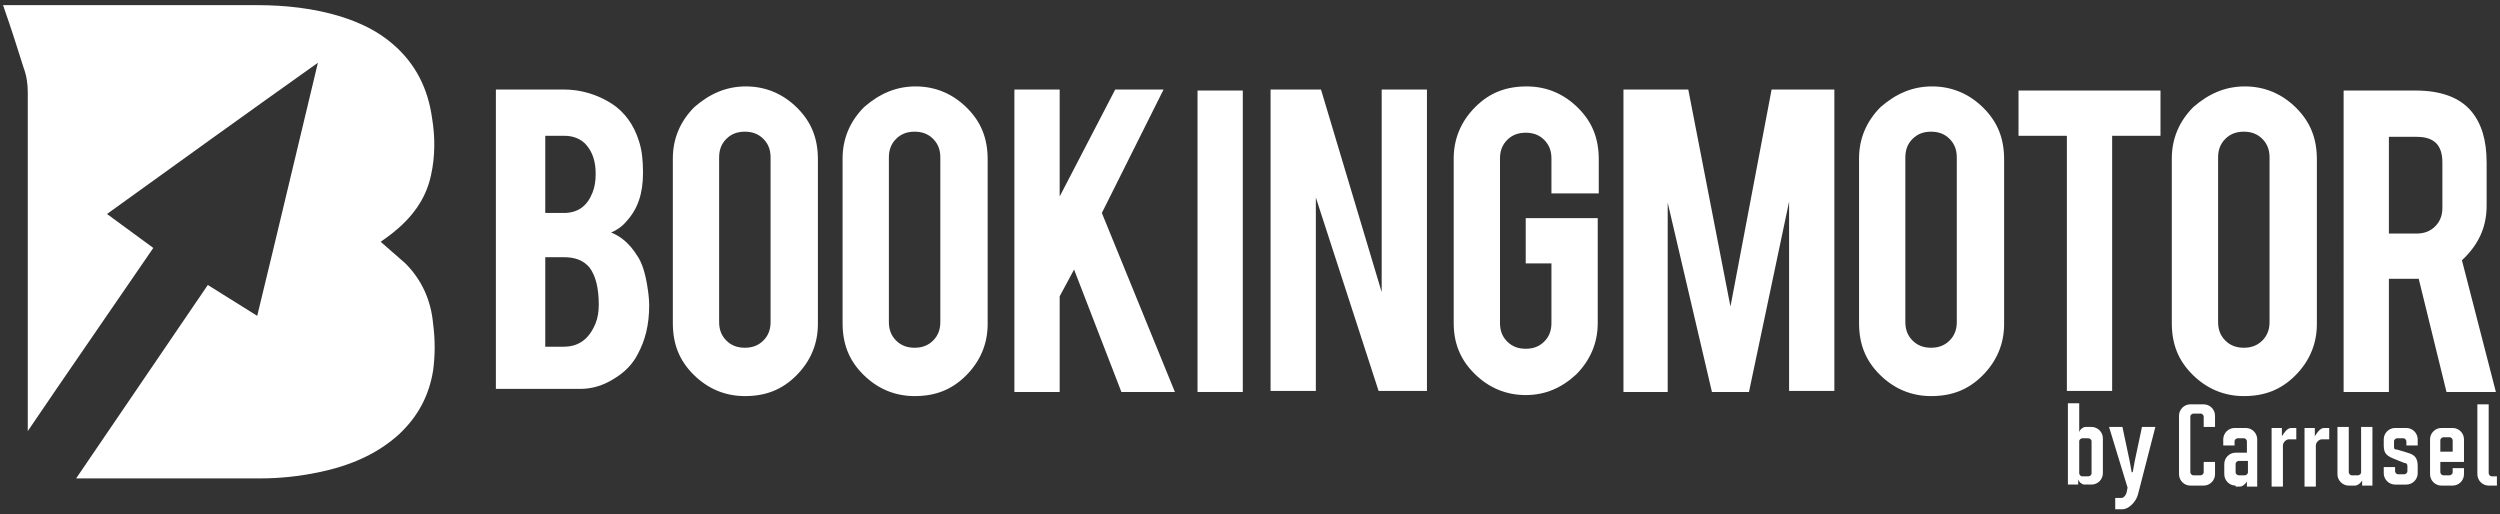
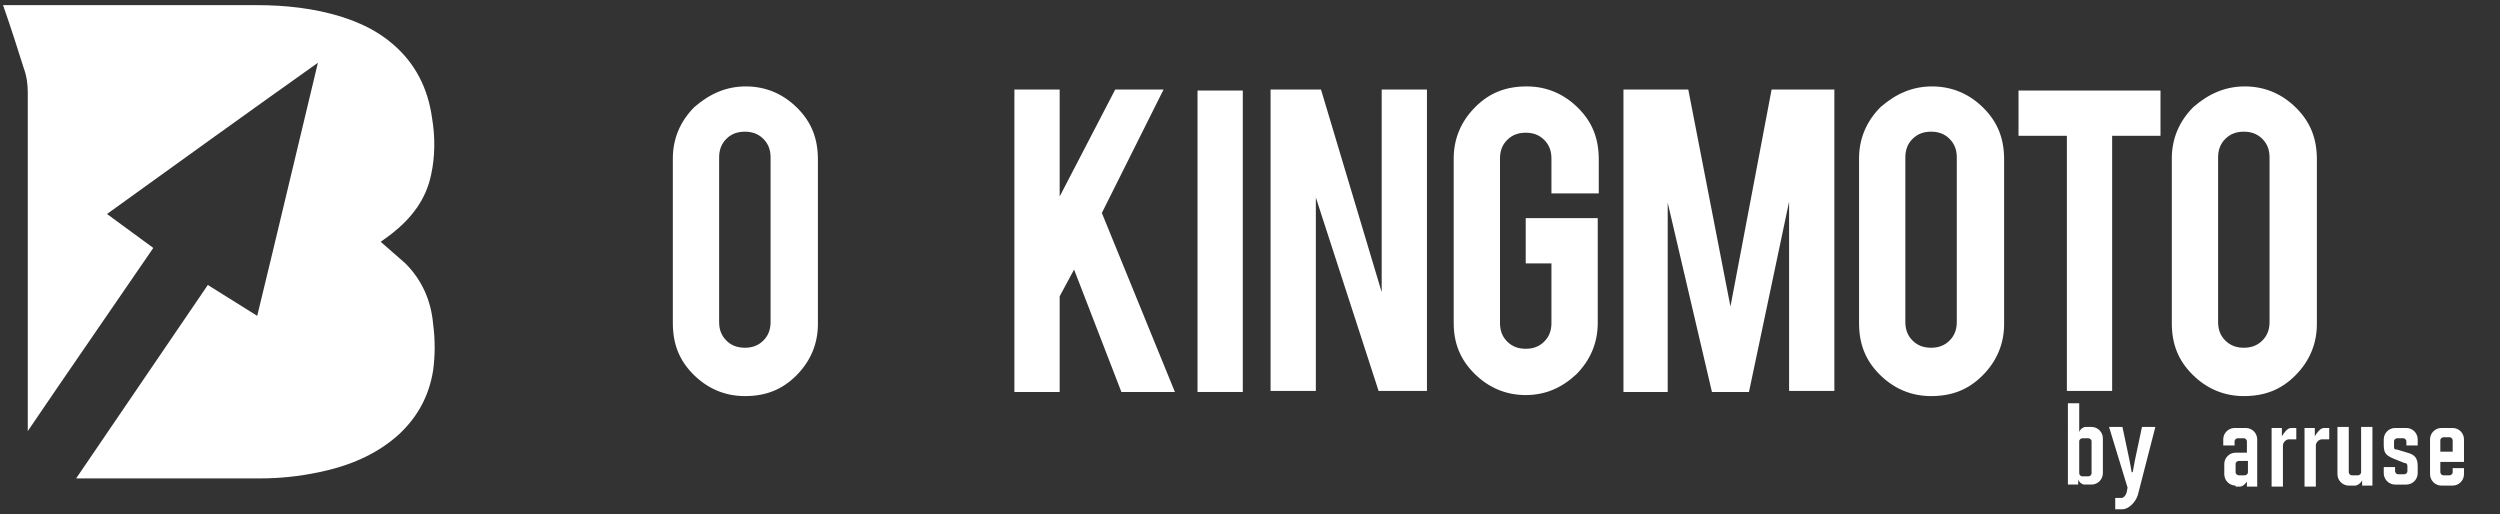
<svg xmlns="http://www.w3.org/2000/svg" version="1.1" id="Capa_1" x="0px" y="0px" viewBox="0 0 243 50" style="enable-background:new 0 0 243 50;" xml:space="preserve">
  <rect x="0" y="0" width="243" height="50" fill="#333333" stroke="none" />
  <style type="text/css">
	.st0{fill:#FFFFFF;}
</style>
  <g>
-     <path class="st0" d="M48.2,38.1V8.7h6.6c1.7,0,3.3,0.5,4.7,1.4c1.2,0.8,2.1,2,2.6,3.6c0.3,0.9,0.4,1.9,0.4,3.1c0,2-0.5,3.5-1.6,4.7   c-0.4,0.5-1,0.9-1.5,1.1c1,0.4,1.8,1.1,2.5,2.2c0.5,0.7,0.8,1.7,1,2.9c0.1,0.6,0.2,1.3,0.2,2c0,1.9-0.4,3.4-1.1,4.7   c-0.5,1-1.3,1.8-2.3,2.4c-1.1,0.7-2.2,1-3.3,1H48.2z M53,20.7h1.8c1.4,0,2.3-0.7,2.8-2c0.2-0.5,0.3-1.1,0.3-1.8   c0-1.2-0.3-2.1-0.9-2.8c-0.5-0.6-1.3-0.9-2.1-0.9H53V20.7z M53,33.7h1.8c1.5,0,2.5-0.8,3.1-2.3c0.2-0.5,0.3-1.1,0.3-1.8   c0-1.6-0.3-2.8-0.9-3.6c-0.6-0.7-1.4-1-2.5-1H53V33.7z" />
    <path class="st0" d="M72.5,8.4c1.9,0,3.6,0.7,5,2.1c1.4,1.4,2,3,2,5v16c0,1.9-0.7,3.6-2.1,5c-1.4,1.4-3,2-5,2c-1.9,0-3.6-0.7-5-2.1   c-1.4-1.4-2-3-2-5v-16c0-1.9,0.7-3.6,2.1-5C69,9.1,70.6,8.4,72.5,8.4z M74.9,15.3c0-0.7-0.2-1.3-0.7-1.8c-0.5-0.5-1.1-0.7-1.8-0.7   c-0.7,0-1.3,0.2-1.8,0.7c-0.5,0.5-0.7,1.1-0.7,1.8v16c0,0.7,0.2,1.3,0.7,1.8c0.5,0.5,1.1,0.7,1.8,0.7c0.7,0,1.3-0.2,1.8-0.7   c0.5-0.5,0.7-1.1,0.7-1.8V15.3z" />
-     <path class="st0" d="M89,8.4c1.9,0,3.6,0.7,5,2.1c1.4,1.4,2,3,2,5v16c0,1.9-0.7,3.6-2.1,5c-1.4,1.4-3,2-5,2c-1.9,0-3.6-0.7-5-2.1   c-1.4-1.4-2-3-2-5v-16c0-1.9,0.7-3.6,2.1-5C85.5,9.1,87.1,8.4,89,8.4z M91.4,15.3c0-0.7-0.2-1.3-0.7-1.8c-0.5-0.5-1.1-0.7-1.8-0.7   c-0.7,0-1.3,0.2-1.8,0.7c-0.5,0.5-0.7,1.1-0.7,1.8v16c0,0.7,0.2,1.3,0.7,1.8c0.5,0.5,1.1,0.7,1.8,0.7c0.7,0,1.3-0.2,1.8-0.7   c0.5-0.5,0.7-1.1,0.7-1.8V15.3z" />
    <path class="st0" d="M103,28.8v9.3h-4.4V8.7h4.4v10.4l5.4-10.4h4.7l-6,12l7.1,17.4H109l-4.6-11.9L103,28.8z" />
    <path class="st0" d="M120.8,38.1h-4.4V8.8h4.4V38.1z" />
    <path class="st0" d="M128.4,8.7l5.9,19.7V8.7h4.4v29.3H134l-6.1-18.8v18.8h-4.4V8.7H128.4z" />
    <path class="st0" d="M148.3,38.4c-1.9,0-3.6-0.7-5-2.1c-1.4-1.4-2-3-2-4.9v-16c0-1.9,0.7-3.6,2.1-5c1.4-1.4,3-2,5-2   c1.9,0,3.6,0.7,5,2.1c1.4,1.4,2,3,2,5v3.3h-4.6v-3.4c0-0.7-0.2-1.3-0.7-1.8c-0.5-0.5-1.1-0.7-1.8-0.7c-0.7,0-1.3,0.2-1.8,0.7   c-0.5,0.5-0.7,1.1-0.7,1.8v16c0,0.7,0.2,1.3,0.7,1.8c0.5,0.5,1.1,0.7,1.8,0.7c0.7,0,1.3-0.2,1.8-0.7c0.5-0.5,0.7-1.1,0.7-1.8v-5.8   h-2.5v-4.4h7v10.2c0,1.9-0.7,3.6-2.1,5C151.8,37.7,150.2,38.4,148.3,38.4z" />
    <path class="st0" d="M162.2,38.1h-4.4V8.7h6.3l4.1,21.1l4-21.1h6.1v29.3h-4.4V19.6L170,38.1h-3.6l-4.3-18.4V38.1z" />
    <path class="st0" d="M187.8,8.4c1.9,0,3.6,0.7,5,2.1c1.4,1.4,2,3,2,5v16c0,1.9-0.7,3.6-2.1,5c-1.4,1.4-3,2-5,2   c-1.9,0-3.6-0.7-5-2.1c-1.4-1.4-2-3-2-5v-16c0-1.9,0.7-3.6,2.1-5C184.3,9.1,185.9,8.4,187.8,8.4z M190.2,15.3   c0-0.7-0.2-1.3-0.7-1.8c-0.5-0.5-1.1-0.7-1.8-0.7c-0.7,0-1.3,0.2-1.8,0.7c-0.5,0.5-0.7,1.1-0.7,1.8v16c0,0.7,0.2,1.3,0.7,1.8   c0.5,0.5,1.1,0.7,1.8,0.7c0.7,0,1.3-0.2,1.8-0.7c0.5-0.5,0.7-1.1,0.7-1.8V15.3z" />
    <path class="st0" d="M200.9,13.2h-4.7V8.8h13.8v4.4h-4.7v24.8h-4.4V13.2z" />
    <path class="st0" d="M218.2,8.4c1.9,0,3.6,0.7,5,2.1c1.4,1.4,2,3,2,5v16c0,1.9-0.7,3.6-2.1,5c-1.4,1.4-3,2-5,2   c-1.9,0-3.6-0.7-5-2.1c-1.4-1.4-2-3-2-5v-16c0-1.9,0.7-3.6,2.1-5C214.7,9.1,216.3,8.4,218.2,8.4z M220.6,15.3   c0-0.7-0.2-1.3-0.7-1.8c-0.5-0.5-1.1-0.7-1.8-0.7s-1.3,0.2-1.8,0.7c-0.5,0.5-0.7,1.1-0.7,1.8v16c0,0.7,0.2,1.3,0.7,1.8   c0.5,0.5,1.1,0.7,1.8,0.7s1.3-0.2,1.8-0.7c0.5-0.5,0.7-1.1,0.7-1.8V15.3z" />
-     <path class="st0" d="M234.8,8.8c2.5,0,4.3,0.7,5.4,2c1,1.2,1.5,2.8,1.5,5V20c0,2.1-0.8,3.8-2.4,5.3l3.3,12.8h-4.8l-2.7-11   c-0.1,0-0.3,0-0.4,0h-2.5v11h-4.4V8.8H234.8z M237.4,15.8c0-1.7-0.8-2.5-2.5-2.5h-2.7v9.4h2.7c0.7,0,1.3-0.2,1.8-0.7   c0.5-0.5,0.7-1.1,0.7-1.8V15.8z" />
    <path class="st0" d="M201,39.2h1.1V42c0.1-0.3,0.4-0.5,0.6-0.5h0.6c0.6,0,1.1,0.5,1.1,1.1v3.4c0,0.6-0.5,1.1-1.1,1.1h-0.7   c-0.2,0-0.5-0.2-0.6-0.5v0.5h-1V39.2z M203,42.6h-0.6c-0.1,0-0.3,0.1-0.3,0.3v3.1c0,0.1,0.1,0.3,0.3,0.3h0.6c0.1,0,0.3-0.1,0.3-0.3   v-3.1C203.3,42.7,203.1,42.6,203,42.6z" />
    <path class="st0" d="M205,41.5h1.3l0.7,3.3l0.2,1.1h0.1l0.2-1.1l0.7-3.3h1.3l-1.7,6.6c-0.2,0.7-0.9,1.4-1.5,1.4h-0.7v-1.1h0.6   c0.2,0,0.4-0.2,0.5-0.5l0.1-0.5L205,41.5z" />
-     <path class="st0" d="M215.3,46.1c0,0.6-0.5,1.1-1.1,1.1h-1.3c-0.6,0-1.1-0.5-1.1-1.1v-5.7c0-0.6,0.5-1.1,1.1-1.1h1.3   c0.6,0,1.1,0.5,1.1,1.1v1.1h-1.1v-1c0-0.1-0.1-0.3-0.3-0.3h-0.7c-0.1,0-0.3,0.1-0.3,0.3v5.4c0,0.1,0.1,0.3,0.3,0.3h0.7   c0.1,0,0.3-0.1,0.3-0.3v-1h1.1V46.1z" />
    <path class="st0" d="M217.3,47.2c-0.6,0-1.1-0.5-1.1-1.1v-1c0-0.6,0.5-1.1,1.1-1.1h1.1v-1.1c0-0.1-0.1-0.3-0.3-0.3h-0.6   c-0.1,0-0.3,0.1-0.3,0.3v0.4h-1.1v-0.6c0-0.6,0.5-1.1,1.1-1.1h1.1c0.6,0,1.1,0.5,1.1,1.1v4.6h-1v-0.5c-0.1,0.2-0.4,0.5-0.7,0.5   H217.3z M217.6,46.2h0.6c0.1,0,0.3-0.1,0.3-0.3v-1.1h-0.9c-0.1,0-0.3,0.1-0.3,0.3v0.8C217.3,46.1,217.5,46.2,217.6,46.2z" />
    <path class="st0" d="M222.5,42.7c-0.3,0-0.6,0.3-0.6,0.6v4h-1.1v-5.7l1,0v0.8c0.2-0.3,0.5-0.8,0.9-0.8h0.5v1.1H222.5z" />
    <path class="st0" d="M225.7,42.7c-0.3,0-0.6,0.3-0.6,0.6v4H224v-5.7l1,0v0.8c0.2-0.3,0.5-0.8,0.9-0.8h0.5v1.1H225.7z" />
    <path class="st0" d="M229.6,47.2v-0.5c-0.1,0.2-0.4,0.5-0.7,0.5h-0.6c-0.6,0-1.1-0.5-1.1-1.1v-4.6h1.1v4.4c0,0.1,0.1,0.3,0.3,0.3   h0.6c0.1,0,0.3-0.1,0.3-0.3v-4.4h1.1v5.7H229.6z" />
    <path class="st0" d="M231.7,42.7c0-0.6,0.5-1.1,1.1-1.1h1.1c0.6,0,1.1,0.5,1.1,1.1v0.6h-1.1v-0.4c0-0.1-0.1-0.3-0.3-0.3h-0.6   c-0.1,0-0.3,0.1-0.3,0.3v0.5c0,0.2,0,0.3,0.3,0.3l1,0.3c0.7,0.2,1,0.5,1,1.3v0.7c0,0.6-0.5,1.1-1.1,1.1h-1.1   c-0.6,0-1.1-0.5-1.1-1.1v-0.6h1.1v0.4c0,0.1,0.1,0.3,0.3,0.3h0.6c0.1,0,0.3-0.1,0.3-0.3v-0.5c0-0.2-0.1-0.3-0.3-0.3l-1-0.4   c-0.7-0.3-1-0.5-1-1.3V42.7z" />
    <path class="st0" d="M237.2,45.9c0,0.1,0.1,0.3,0.3,0.3h0.6c0.1,0,0.3-0.1,0.3-0.3v-0.4h1.1v0.6c0,0.6-0.5,1.1-1.1,1.1h-1.1   c-0.6,0-1.1-0.5-1.1-1.1v-3.4c0-0.6,0.5-1.1,1.1-1.1h1.1c0.6,0,1.1,0.5,1.1,1.1v2.2h-2.3V45.9z M238.4,43.9v-1.1   c0-0.1-0.1-0.3-0.3-0.3h-0.6c-0.1,0-0.3,0.1-0.3,0.3v1.1H238.4z" />
-     <path class="st0" d="M242.7,47.2h-0.8c-0.6,0-1.1-0.5-1.1-1.1v-6.8h1.1v6.7c0,0.1,0.1,0.3,0.3,0.3h0.5V47.2z" />
    <path class="st0" d="M2.7,41.9c0-0.1,0-0.2,0-0.4c0-10.8,0-21.6,0-32.5c0-0.8-0.1-1.6-0.4-2.4C1.7,4.7,1.1,2.8,0.4,0.8   c0-0.1-0.1-0.2-0.1-0.3c0.1,0,0.3,0,0.4,0c8.1,0,16.2,0,24.3,0c2.7,0,5.5,0.3,8.1,1.1C35,2.2,36.7,3,38.2,4.3   c2.2,1.9,3.4,4.3,3.8,7.2c0.3,1.8,0.3,3.7-0.1,5.5c-0.5,2.4-1.9,4.2-3.8,5.7c-0.4,0.3-0.8,0.6-1.1,0.8c0.8,0.7,1.6,1.4,2.4,2.1   c1.6,1.6,2.5,3.6,2.7,5.9c0.2,1.5,0.2,3,0,4.5c-0.4,2.5-1.5,4.5-3.3,6.2c-2.2,2-4.9,3.1-7.8,3.7c-1.9,0.4-3.8,0.6-5.7,0.6   c-5.8,0-11.7,0-17.5,0c-0.1,0-0.2,0-0.4,0c4.3-6.3,8.5-12.5,12.8-18.8c1.6,1,3.2,2,4.8,3c2-8.2,3.9-16.3,5.9-24.6   c-6.9,4.9-13.7,9.8-20.5,14.7c1.5,1.1,3,2.2,4.5,3.3C10.8,30.1,6.7,36,2.7,41.9C2.7,41.9,2.7,41.9,2.7,41.9z" />
  </g>
</svg>